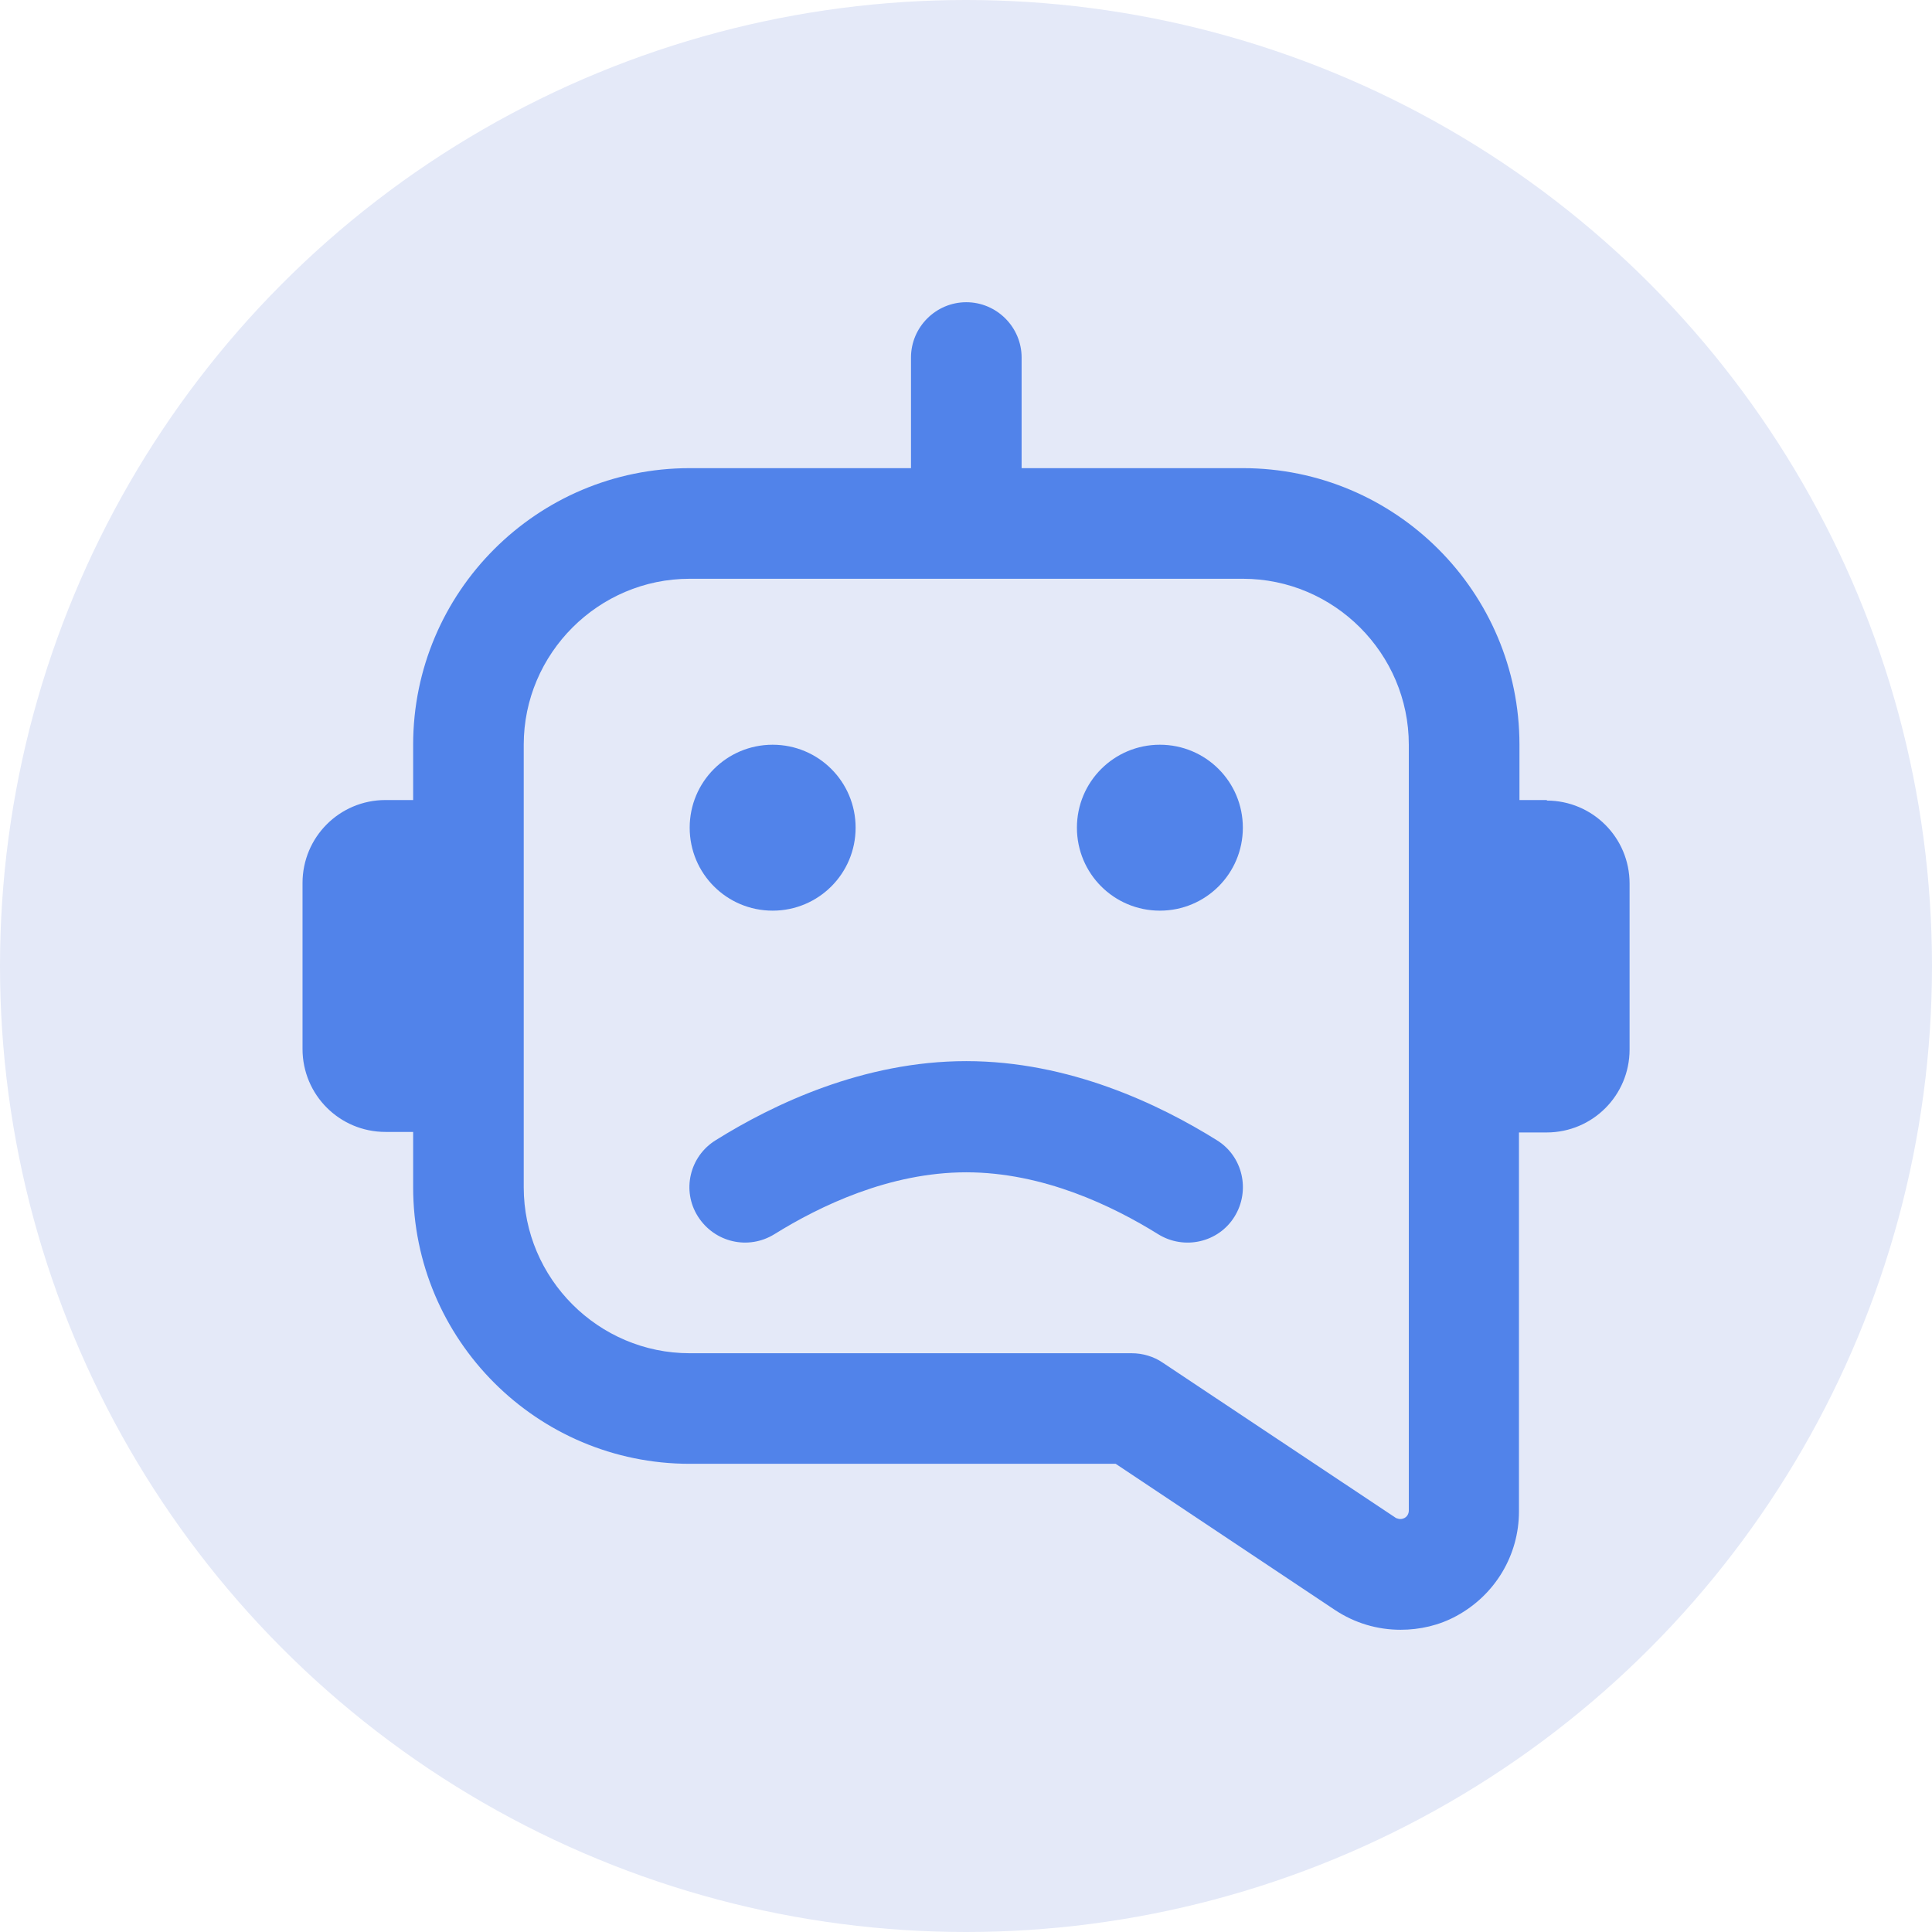
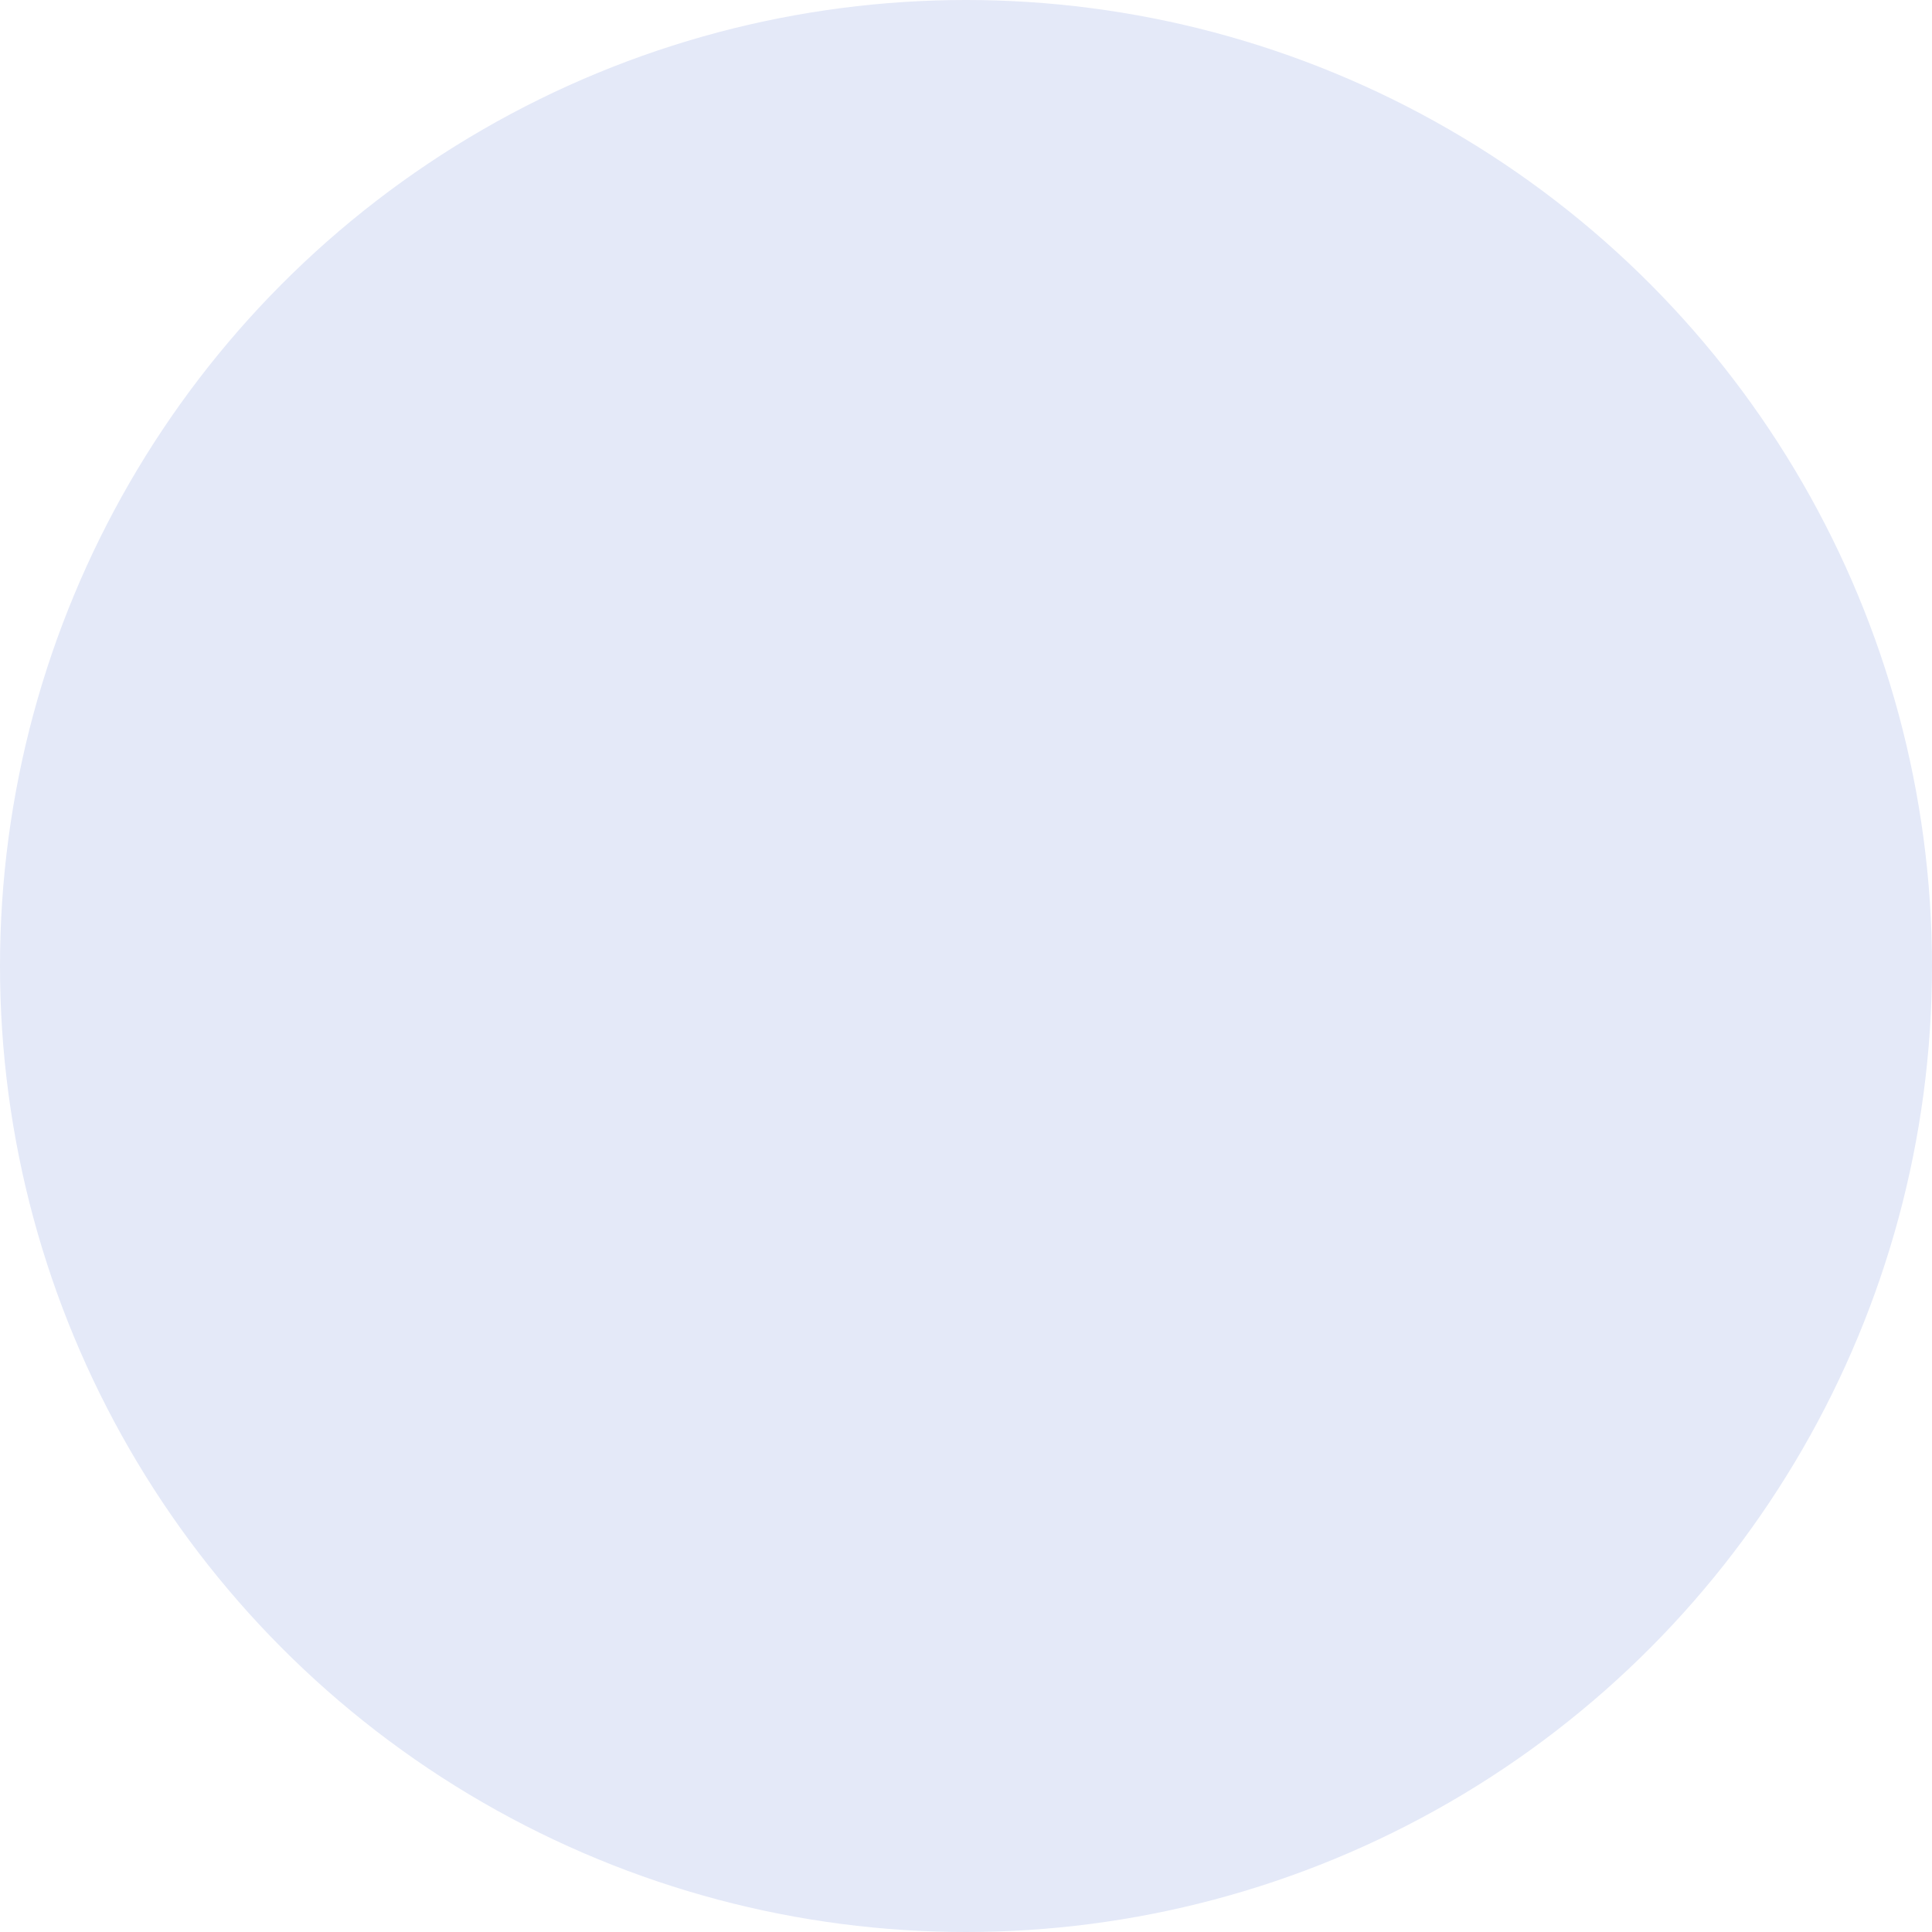
<svg xmlns="http://www.w3.org/2000/svg" id="Layer_2" viewBox="0 0 510 510">
  <defs>
    <style>.cls-1{fill:#5183ea;}.cls-1,.cls-2{stroke-width:0px;}.cls-2{fill:#e4e9f8;}</style>
  </defs>
  <g id="Layer_1-2">
    <circle class="cls-2" cx="255" cy="255" r="255" />
    <g id="Layer_1-2">
-       <path class="cls-1" d="m408.4,211.19h-7.3v-14.6c0-40.3-32.71-73.01-73.01-73.01h-58.41v-29.2c0-8.03-6.57-14.6-14.6-14.6s-14.6,6.57-14.6,14.6v29.2h-58.41c-40.3,0-73.01,32.71-73.01,73.01v14.6h-7.3c-12.12,0-21.9,9.78-21.9,21.9v43.81c0,12.12,9.78,21.9,21.9,21.9h7.3v14.6c0,40.3,32.71,73.01,73.01,73.01h112.44l57.83,38.55c5.26,3.5,11.24,5.26,17.38,5.26,5.11,0,10.22-1.17,14.75-3.65,10.22-5.55,16.5-16.06,16.5-27.6v-100.03h7.3c12.12,0,21.9-9.78,21.9-21.9v-43.81c0-12.12-9.78-21.9-21.9-21.9h0l.15-.15Zm-36.51,187.64s0,1.31-1.17,1.9c-1.17.58-2.04,0-2.19,0l-61.62-41.03c-2.34-1.61-5.26-2.48-8.18-2.48h-116.67c-24.09,0-43.81-19.71-43.81-43.81v-116.82c0-24.09,19.71-43.81,43.81-43.81h146.02c24.09,0,43.81,19.71,43.81,43.81v202.24Zm-189.83-180.34c0-12.12,9.78-21.9,21.9-21.9s21.9,9.78,21.9,21.9-9.78,21.9-21.9,21.9-21.9-9.78-21.9-21.9Zm146.02,0c0,12.12-9.78,21.9-21.9,21.9s-21.9-9.78-21.9-21.9,9.78-21.9,21.9-21.9,21.9,9.78,21.9,21.9Zm-2.19,102.65c-4.23,6.86-13.29,8.91-20.15,4.67-11.97-7.45-30.37-16.35-50.67-16.35s-38.7,8.91-50.67,16.35c-6.86,4.23-15.77,2.19-20.15-4.67s-2.19-15.92,4.67-20.15c15.19-9.49,38.99-20.88,66.15-20.88s50.96,11.39,66.15,20.88c6.86,4.23,8.91,13.29,4.67,20.15h0Z" />
-     </g>
+       </g>
  </g>
</svg>